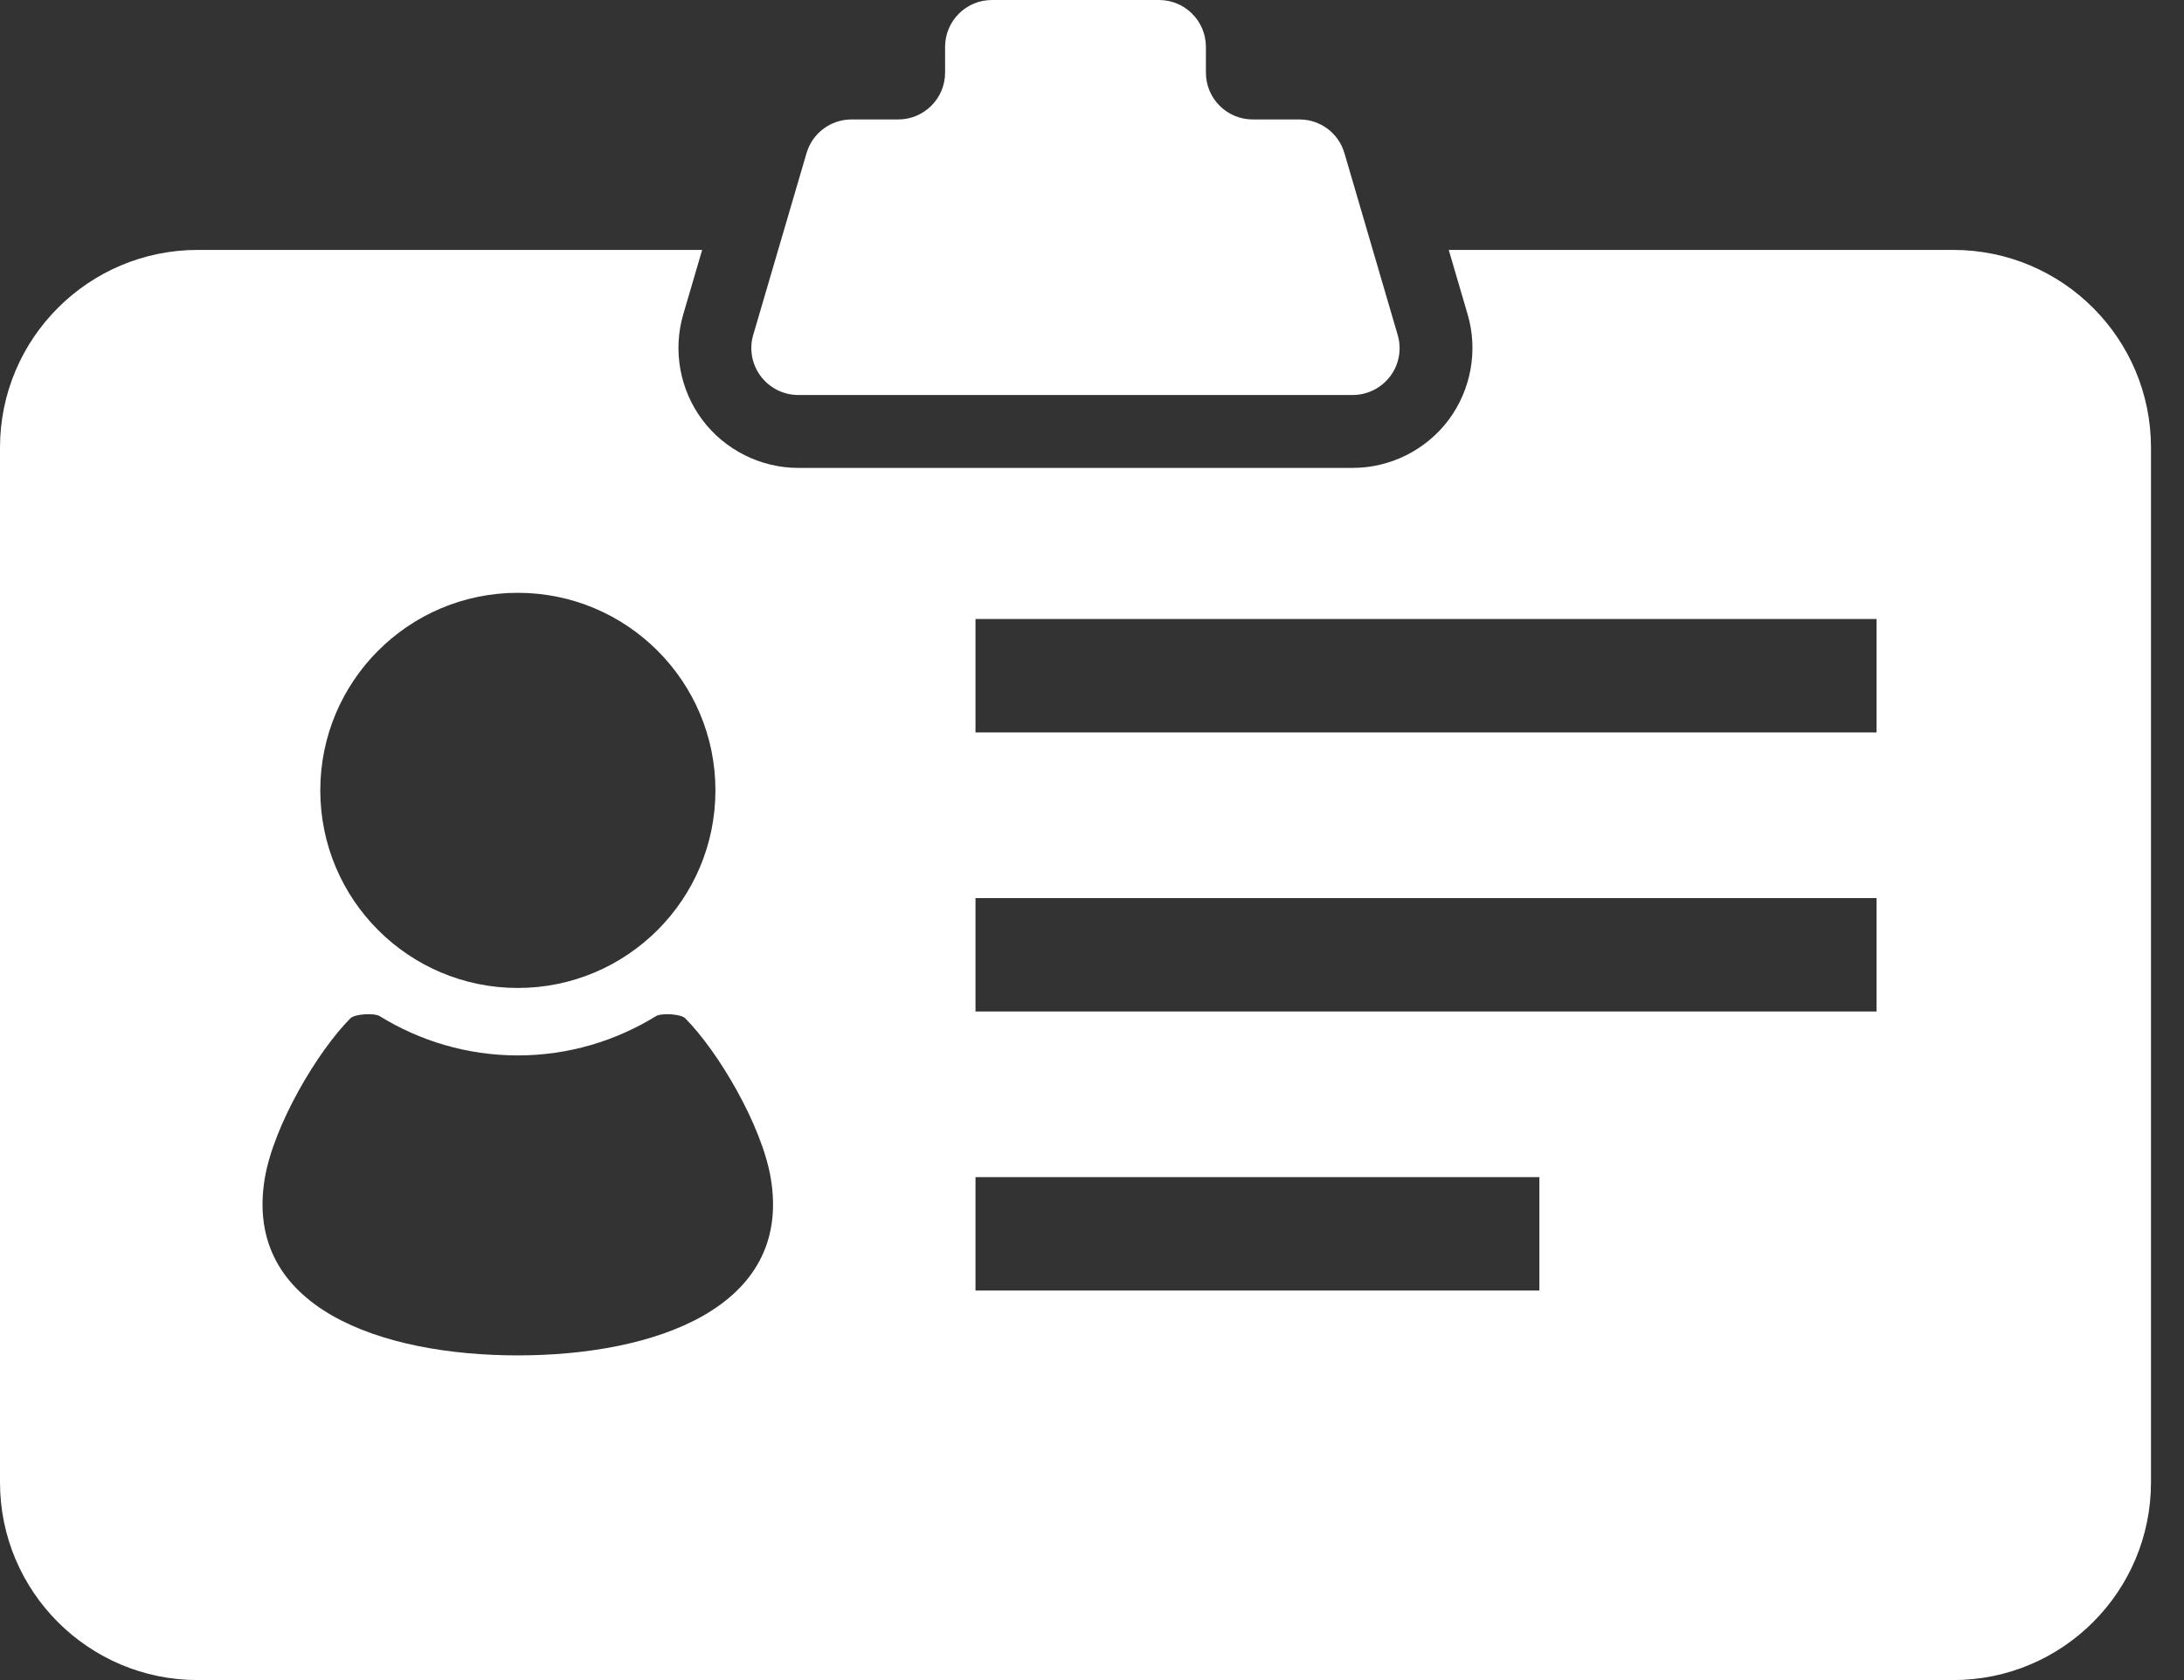
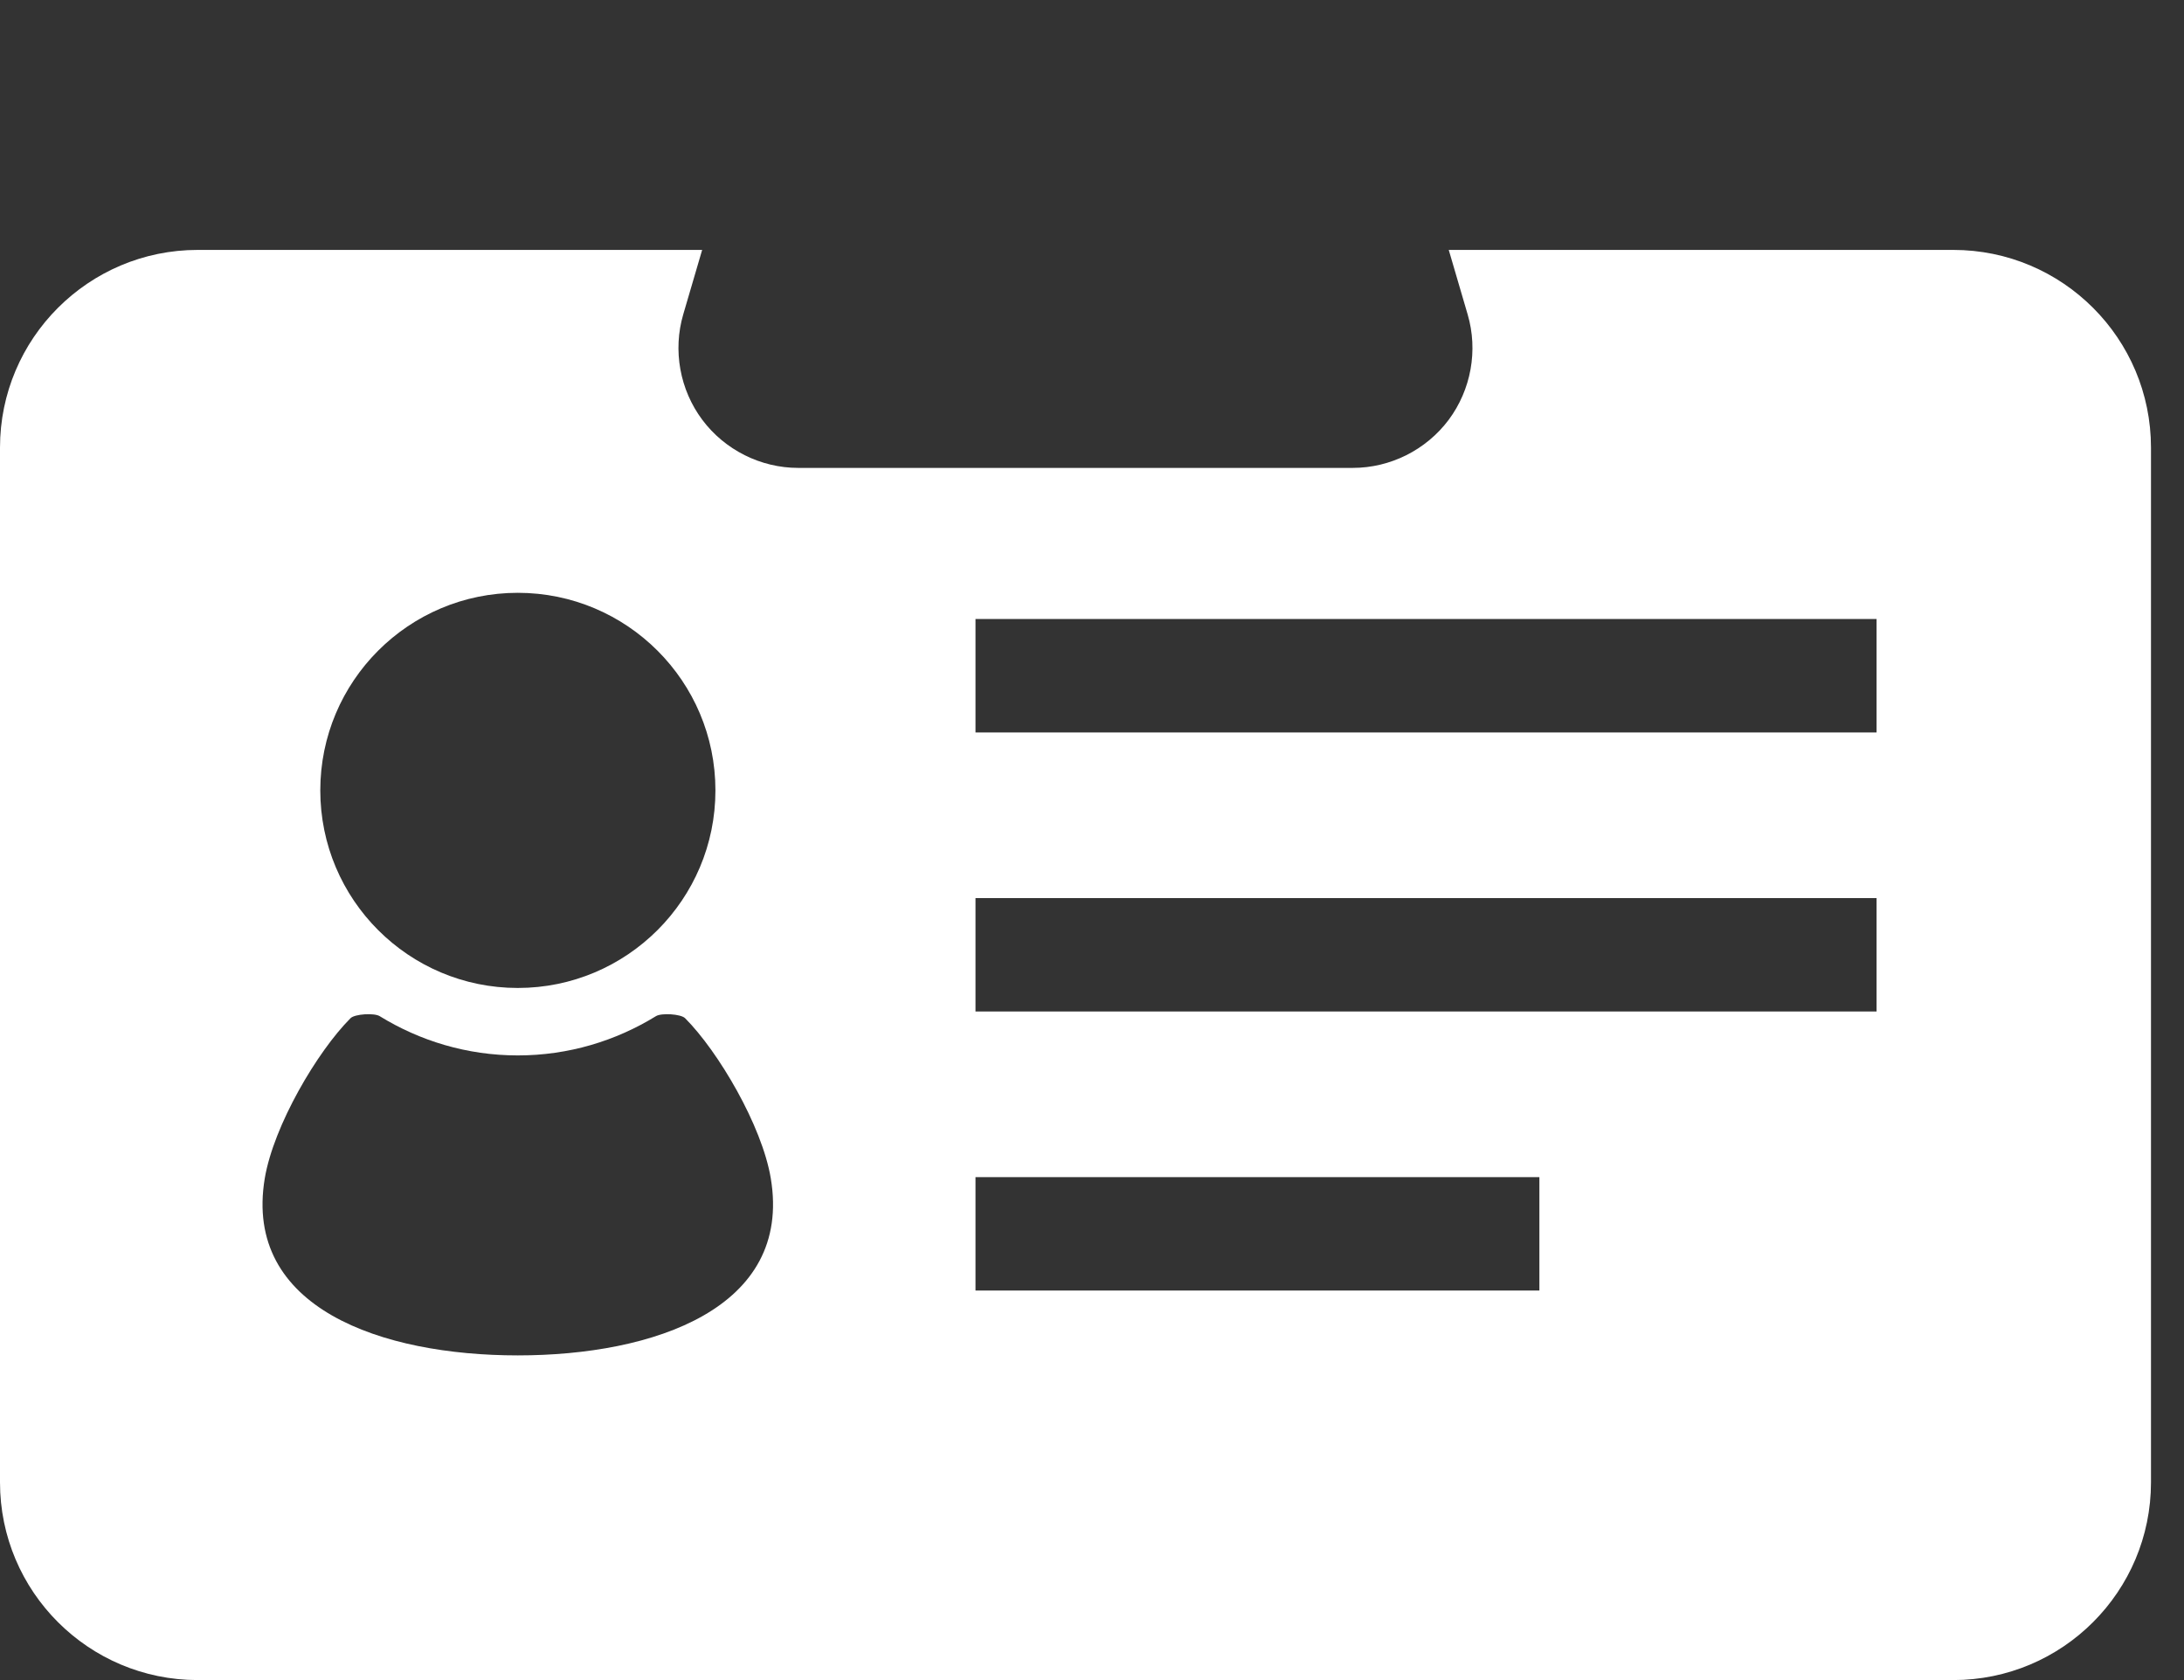
<svg xmlns="http://www.w3.org/2000/svg" width="26" height="20" viewBox="0 0 26 20" fill="none">
  <rect x="0" y="0" width="26" height="20" fill="#333333" stroke="none" />
  <path d="M23.253 2.975H17.247L17.472 3.743C17.598 4.171 17.513 4.64 17.246 4.998C16.977 5.357 16.551 5.57 16.104 5.57H9.502C9.056 5.57 8.629 5.356 8.361 4.998C8.093 4.64 8.008 4.171 8.134 3.742L8.359 2.975H2.354C1.055 2.975 0 4.029 0 5.329V17.646C0 18.946 1.055 20 2.354 20H23.253C24.553 20 25.607 18.946 25.607 17.646V5.329C25.607 4.029 24.553 2.975 23.253 2.975ZM6.164 7.057C7.463 7.057 8.517 8.11 8.517 9.409C8.517 10.708 7.463 11.761 6.164 11.761C4.866 11.761 3.813 10.708 3.813 9.409C3.813 8.11 4.866 7.057 6.164 7.057ZM6.164 16.135C4.549 16.135 2.894 15.575 3.152 14.027C3.258 13.398 3.778 12.516 4.173 12.121C4.224 12.07 4.455 12.057 4.519 12.096C4.998 12.391 5.561 12.564 6.164 12.564C6.768 12.564 7.331 12.391 7.81 12.096C7.873 12.057 8.105 12.07 8.156 12.121C8.55 12.516 9.071 13.398 9.176 14.027C9.435 15.575 7.78 16.135 6.164 16.135ZM18.326 15.363H11.613V14.013H18.326V15.363ZM22.34 12.041H11.613V10.691H22.34V12.041ZM22.34 8.719H11.613V7.369H22.34V8.719Z" fill="white" />
-   <path d="M16.005 1.822C15.935 1.584 15.717 1.422 15.469 1.422H14.914C14.605 1.422 14.356 1.172 14.356 0.864V0.558C14.356 0.25 14.106 0 13.798 0H11.809C11.5 0 11.251 0.25 11.251 0.558V0.864C11.251 1.172 11.001 1.422 10.693 1.422H10.137C9.89 1.422 9.672 1.584 9.602 1.822L8.967 3.987C8.917 4.155 8.951 4.338 9.056 4.478C9.162 4.619 9.327 4.702 9.502 4.702H16.104C16.279 4.702 16.445 4.619 16.551 4.478C16.656 4.338 16.689 4.155 16.639 3.987L16.005 1.822Z" fill="white" />
</svg>